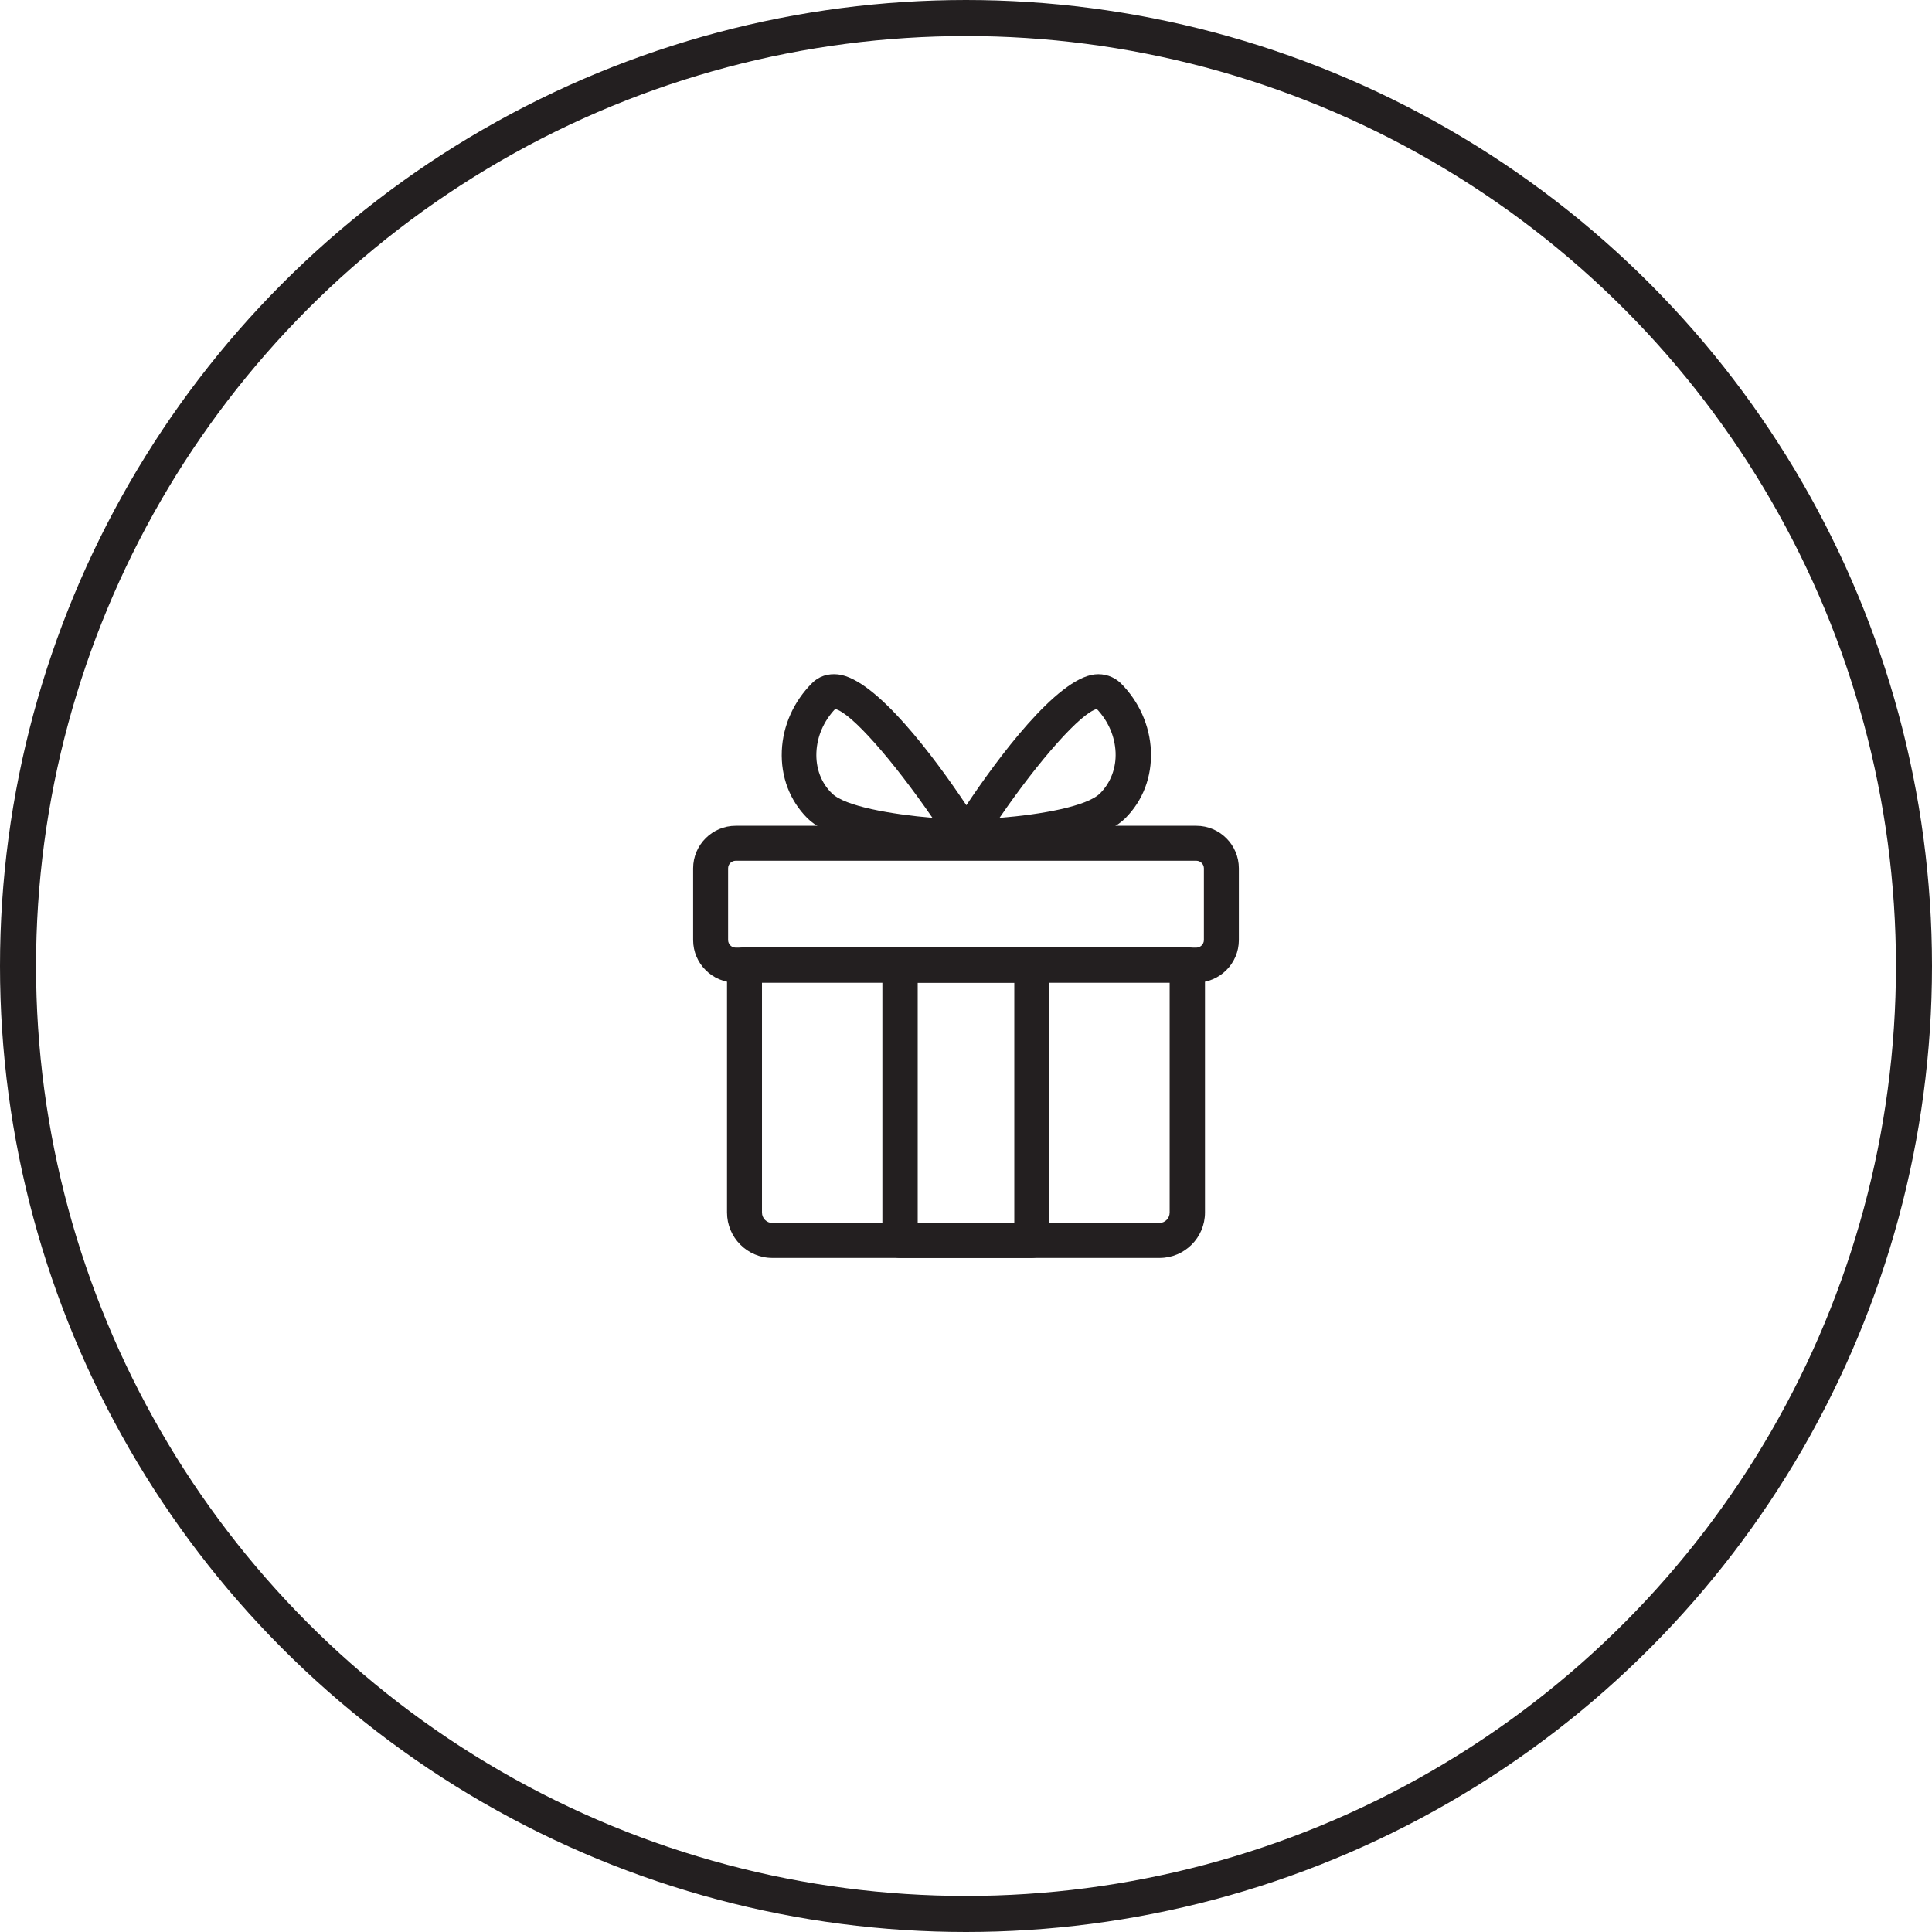
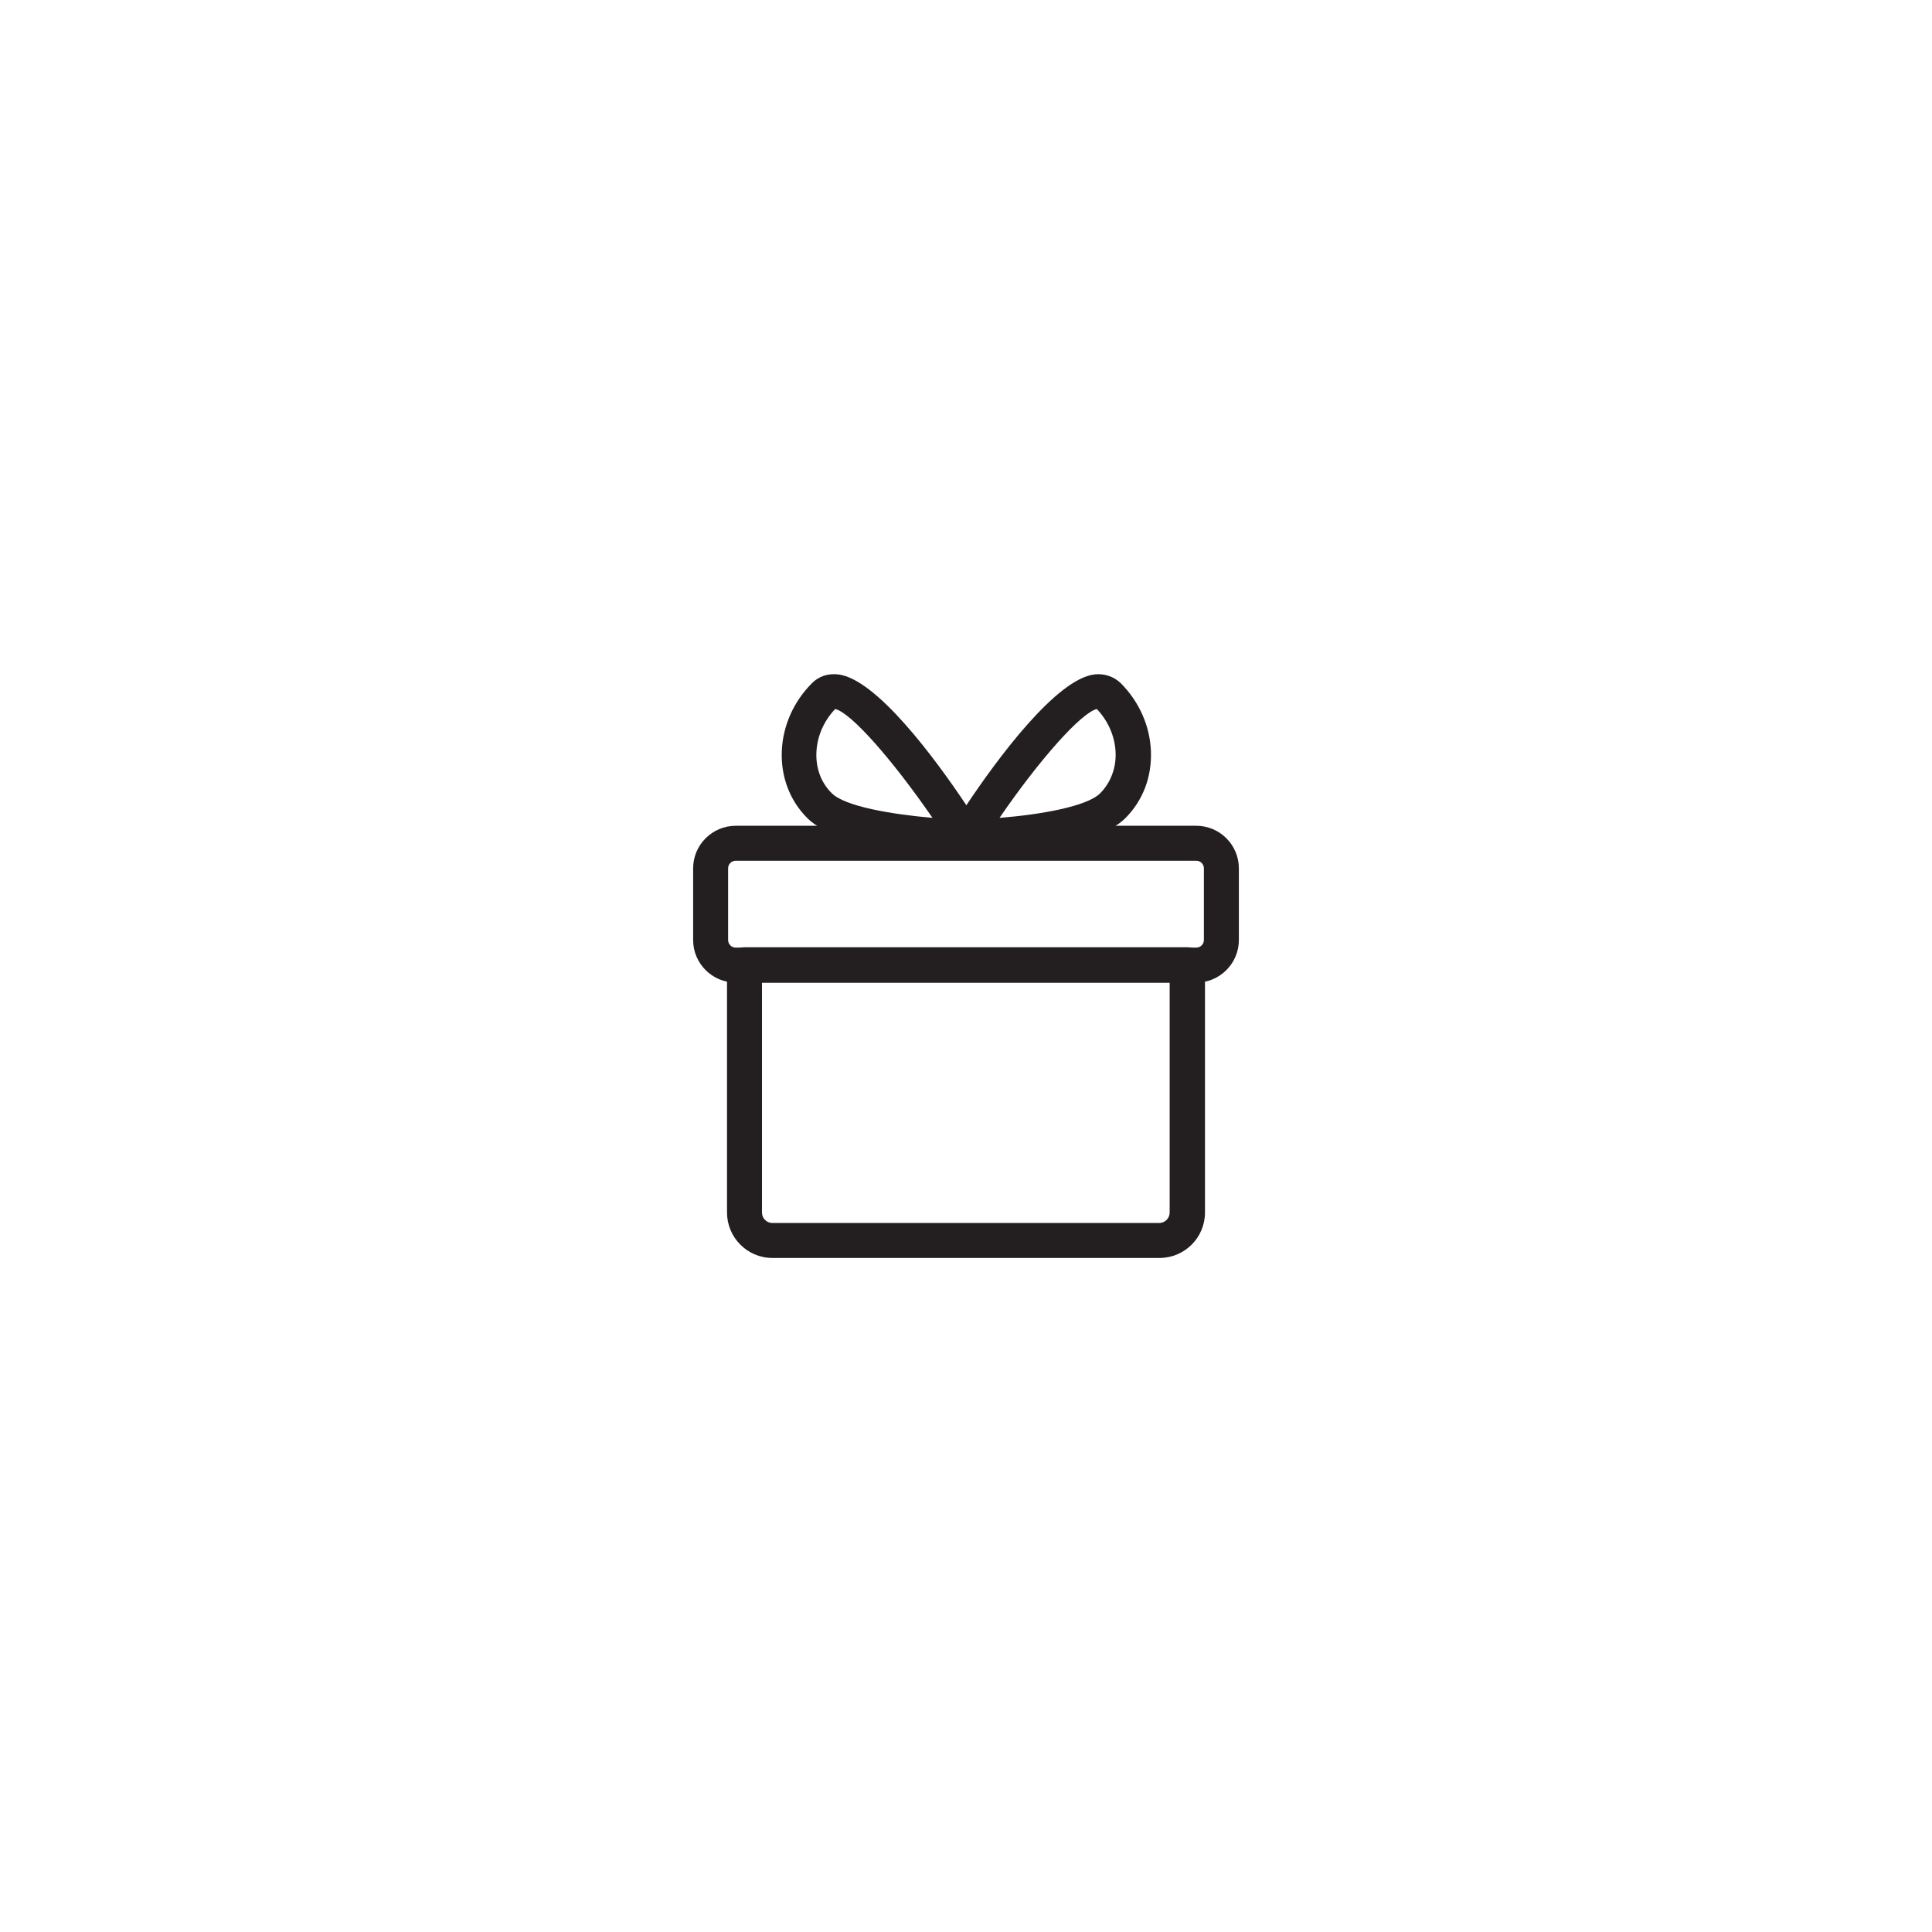
<svg xmlns="http://www.w3.org/2000/svg" id="Layer_1" data-name="Layer 1" viewBox="0 0 53.6 53.6">
  <defs>
    <style>
      .cls-1 {
        fill: none;
        stroke: #231f20;
        stroke-linecap: round;
        stroke-linejoin: round;
      }

      .cls-2 {
        fill: #231f20;
        stroke-width: 0px;
      }
    </style>
  </defs>
-   <circle class="cls-1" cx="26.8" cy="26.8" r="26.3" />
  <g>
    <path class="cls-2" d="M33.19,27.26h-12.78c-.65,0-1.18-.53-1.18-1.18v-1.99c0-.65.53-1.18,1.18-1.18h12.78c.65,0,1.18.53,1.18,1.18v1.99c0,.65-.53,1.18-1.18,1.18ZM20.41,23.88c-.11,0-.21.09-.21.21v1.99c0,.11.09.21.21.21h12.78c.11,0,.21-.09.21-.21v-1.99c0-.11-.09-.21-.21-.21h-12.78Z" />
-     <path class="cls-2" d="M28.62,34.9h-3.65c-.27,0-.49-.22-.49-.49v-7.64c0-.27.22-.49.49-.49h3.65c.27,0,.49.22.49.49v7.64c0,.27-.22.49-.49.49ZM25.46,33.93h2.68v-6.67h-2.68v6.67Z" />
    <path class="cls-2" d="M32.16,34.9h-10.73c-.7,0-1.26-.57-1.26-1.26v-6.87c0-.27.22-.49.49-.49h12.28c.27,0,.49.22.49.49v6.87c0,.7-.57,1.26-1.26,1.26ZM21.14,27.26v6.38c0,.16.13.29.29.29h10.73c.16,0,.29-.13.29-.29v-6.38h-11.31Z" />
    <path class="cls-2" d="M26.8,23.71h0s0,0,0,0c-.58-.01-3.5-.11-4.4-1.01-.49-.49-.74-1.15-.71-1.87.03-.7.33-1.37.84-1.88h0c.19-.19.44-.27.72-.24,1.06.12,2.7,2.34,3.56,3.63.86-1.29,2.5-3.51,3.56-3.63.27-.03.53.06.72.24h0c.51.51.81,1.18.84,1.88.03.72-.22,1.38-.71,1.87-.9.9-3.82,1-4.4,1.01,0,0,0,0,0,0h0ZM23.17,19.67c-.32.34-.5.76-.52,1.2-.02.44.13.85.43,1.14.36.36,1.64.58,2.79.68-1.11-1.61-2.26-2.92-2.7-3.02ZM30.43,19.67c-.43.1-1.59,1.4-2.7,3.02,1.15-.09,2.43-.32,2.79-.68.29-.29.45-.7.43-1.14-.02-.44-.2-.86-.52-1.2ZM30.39,19.63h0s0,0,0,0c0,0,0,0,0,0ZM23.21,19.63s0,0,0,0c0,0,0,0,0,0h0Z" />
  </g>
</svg>